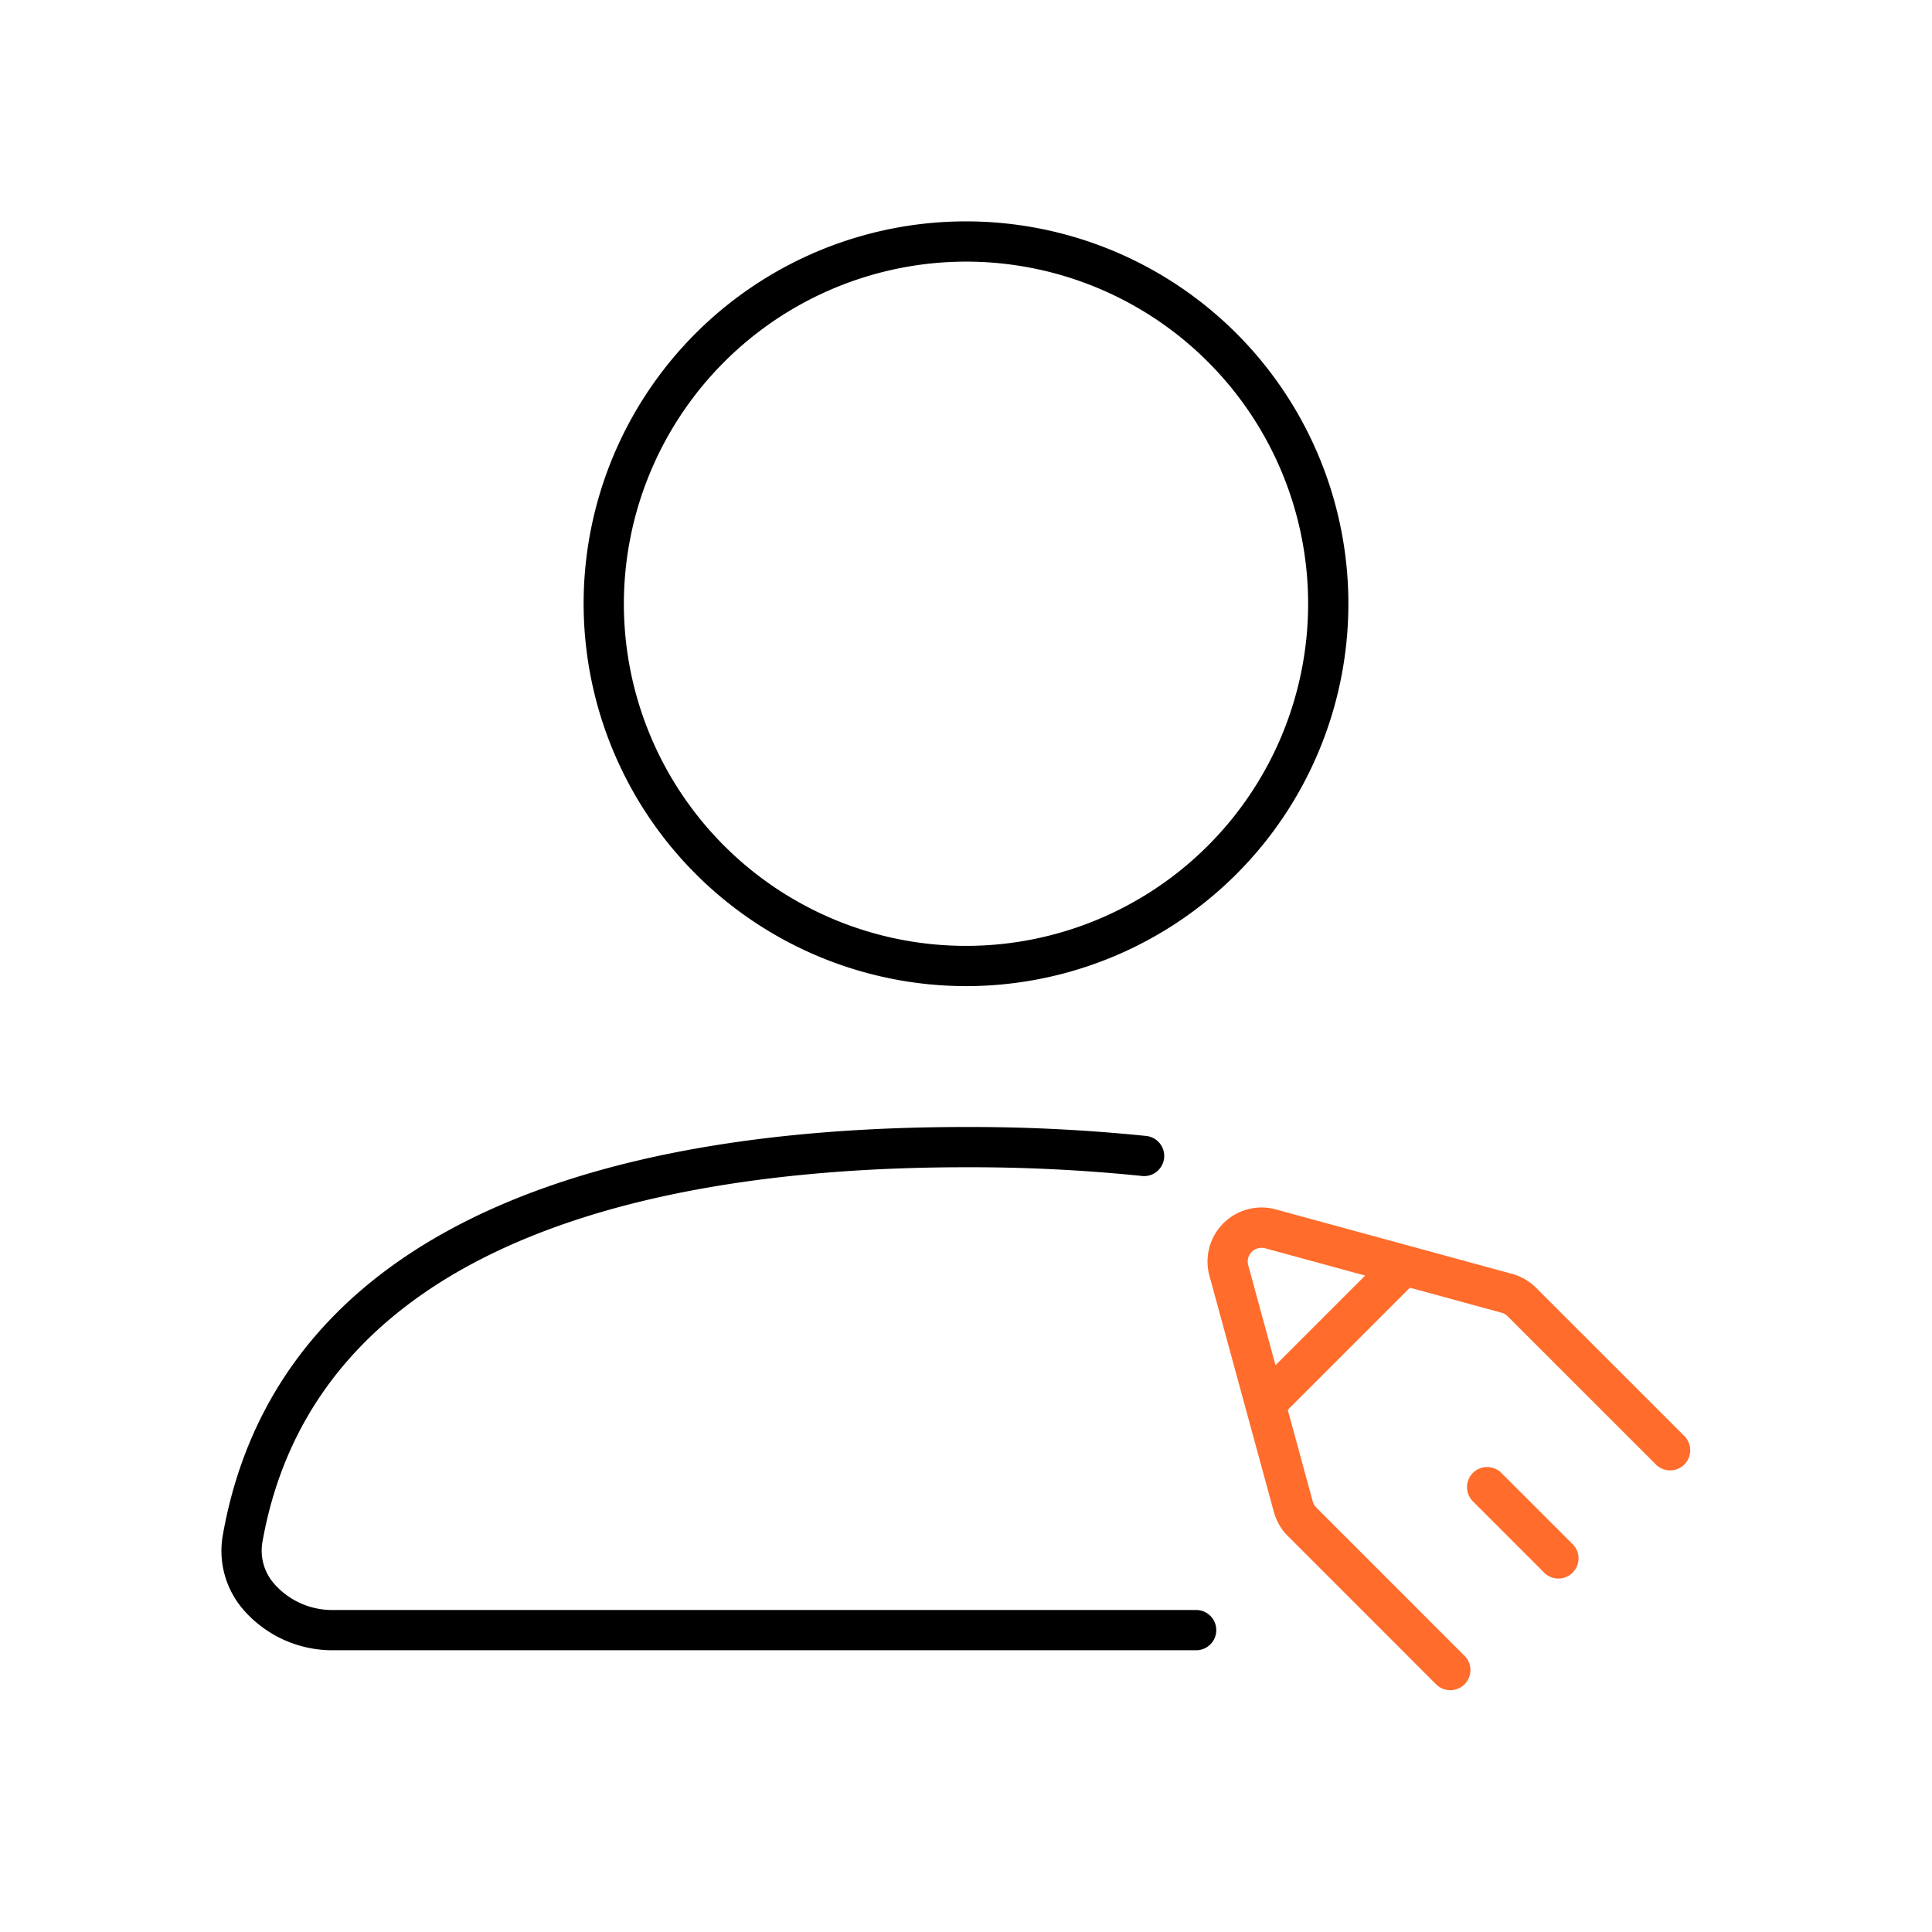
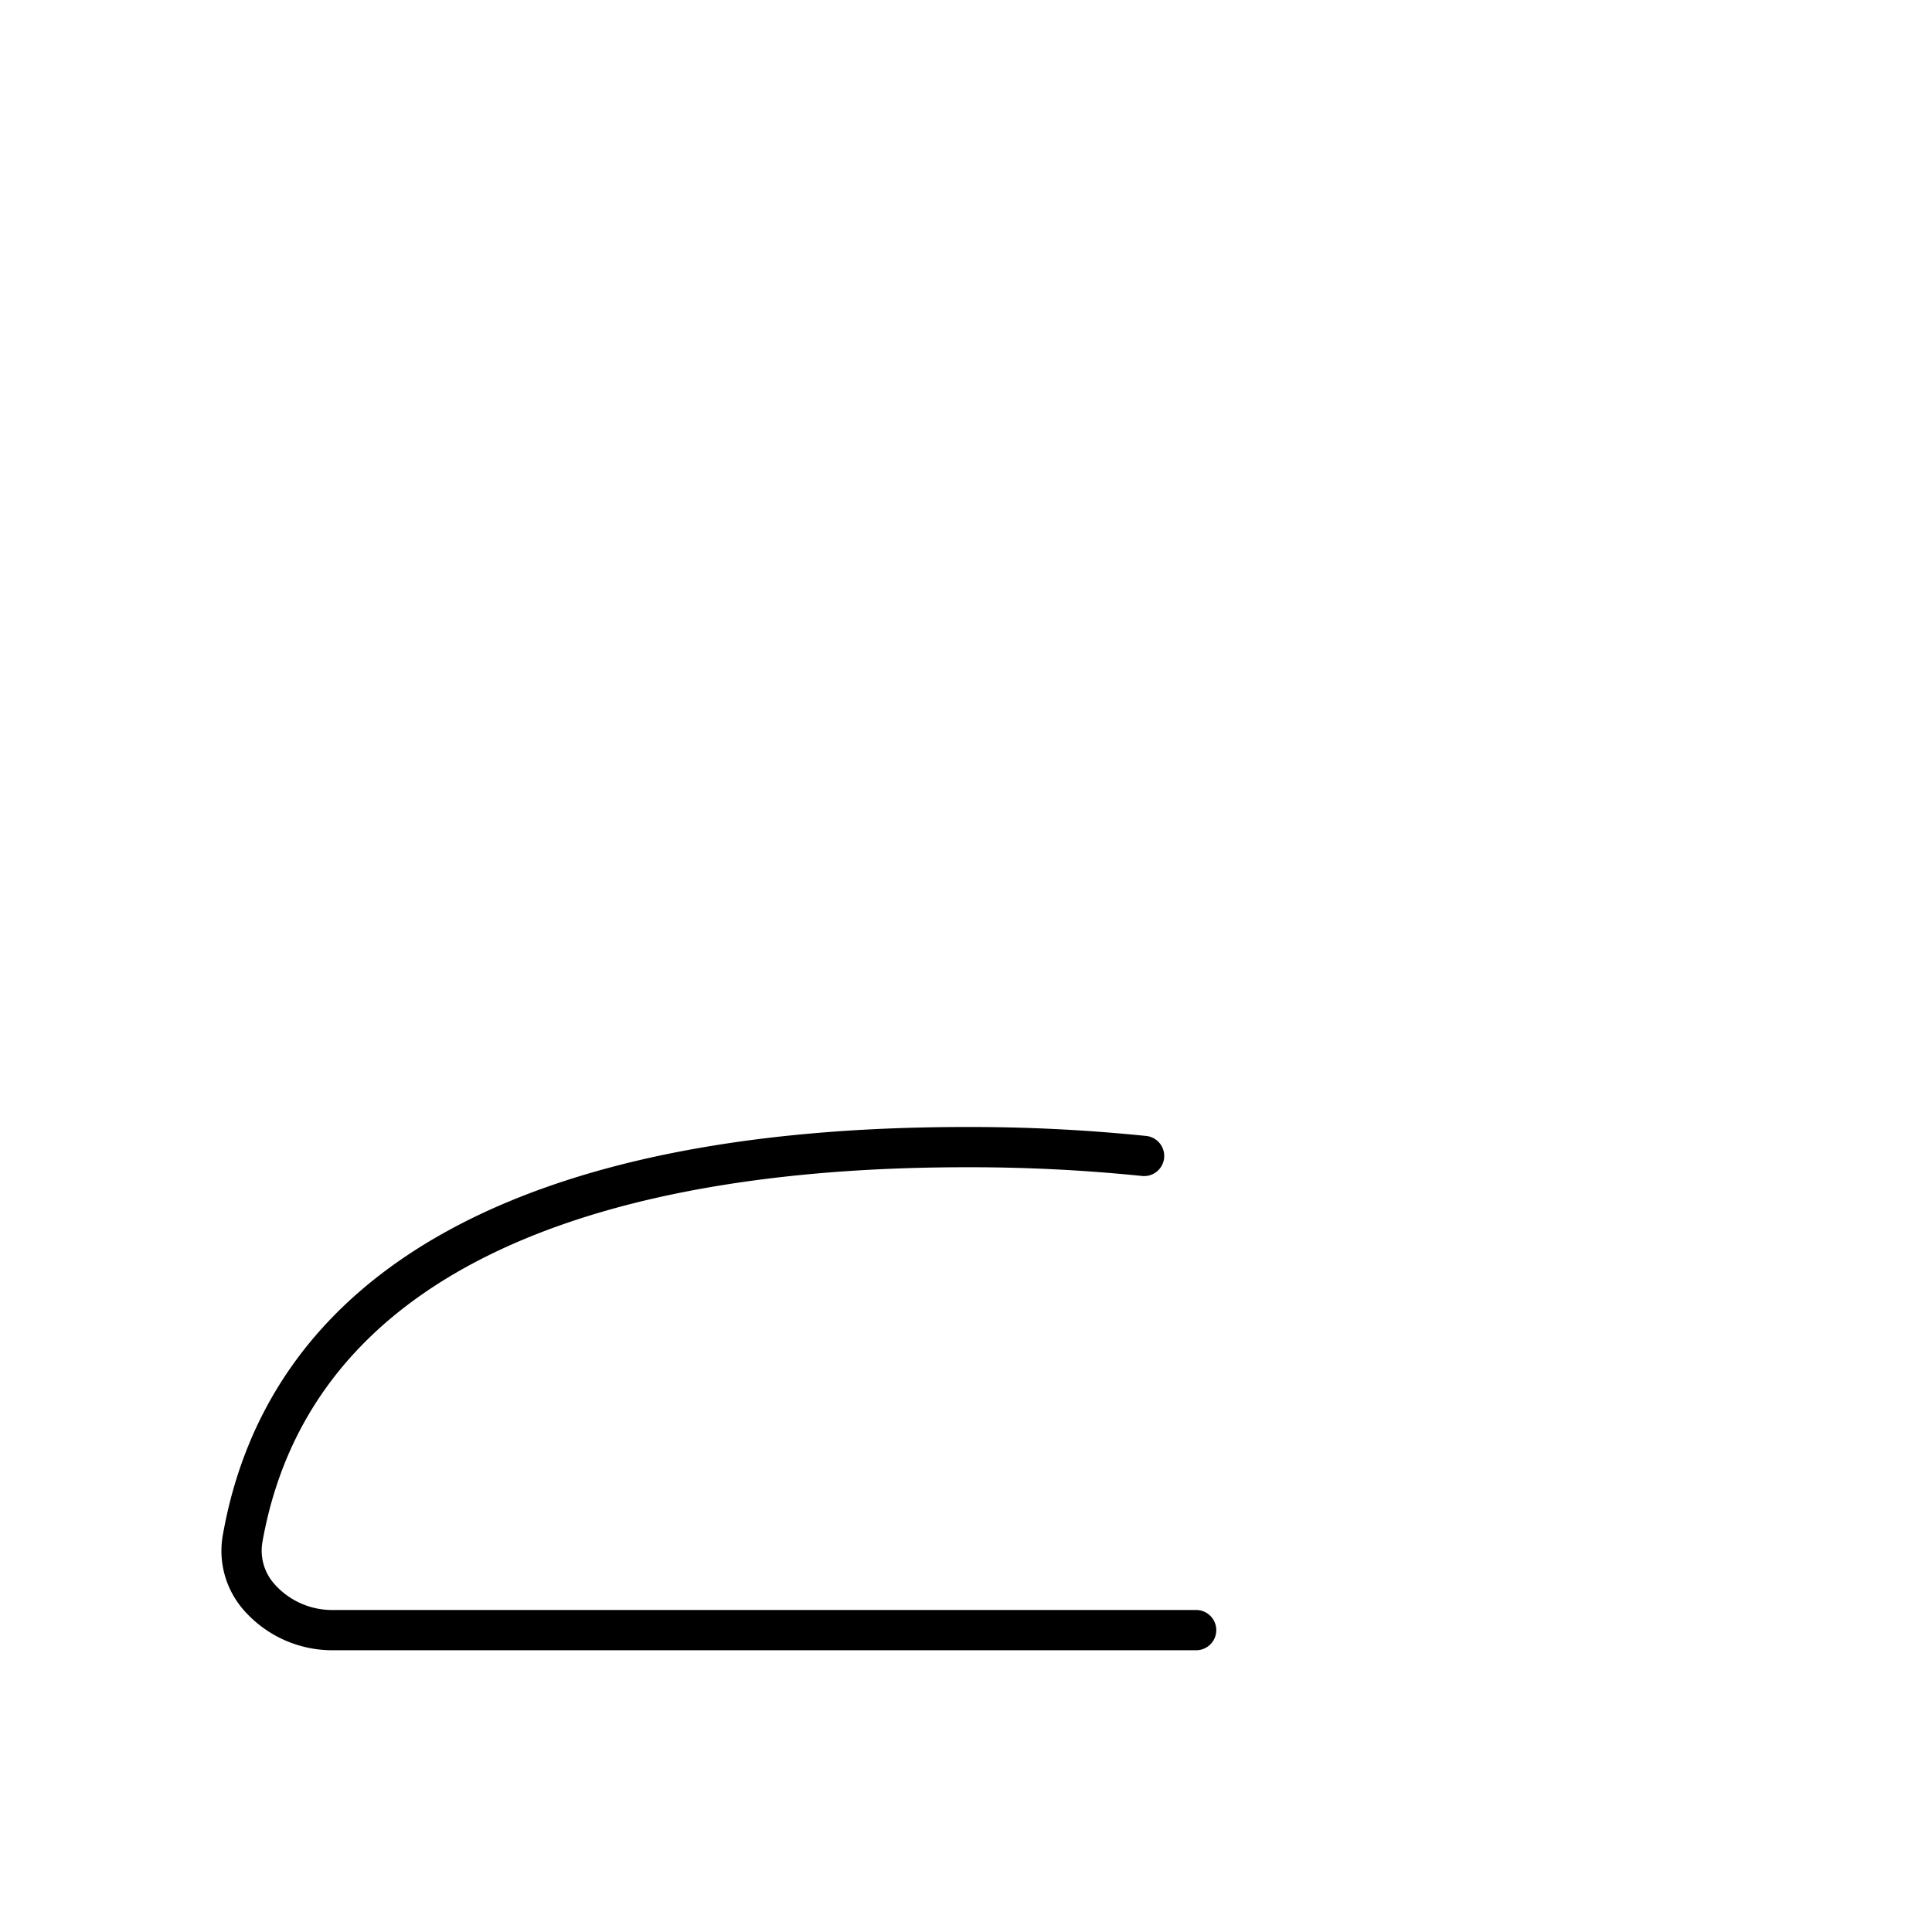
<svg xmlns="http://www.w3.org/2000/svg" viewBox="0 0 48 48">
  <defs>
    <style>.cls-1{fill:#ff6c2c;}</style>
  </defs>
  <g id="Base_Icons" data-name="Base Icons">
    <path d="M29.718,40H8.282a1.917,1.917,0,0,1-1.465-.646,1.247,1.247,0,0,1-.3-1.026C7.87,30.618,16.771,29,24,29a41.981,41.981,0,0,1,4.357.215.5.5,0,1,0,.105-.994A42.923,42.923,0,0,0,24,28C13.084,28,6.698,31.512,5.533,38.156a2.231,2.231,0,0,0,.519,1.842A2.926,2.926,0,0,0,8.282,41H29.718a.5.5,0,0,0,0-1Z" />
-     <path d="M24,24.5A9.5,9.5,0,1,0,14.5,15,9.511,9.511,0,0,0,24,24.5Zm0-18A8.5,8.5,0,1,1,15.5,15,8.51,8.51,0,0,1,24,6.5Z" />
  </g>
  <g id="Sub_Icons" data-name="Sub Icons">
-     <path class="cls-1" d="M41.854,35.685,38.166,31.998a1.346,1.346,0,0,0-.598-.349l-5.873-1.602a1.342,1.342,0,0,0-1.647,1.648l1.602,5.873a1.346,1.346,0,0,0,.347.595l3.688,3.689a.5.5,0,0,0,.707-.707l-3.69-3.691a.338.338,0,0,1-.087-.15l-.621-2.276,3.035-3.035,2.275.621a.338.338,0,0,1,.153.089l3.689,3.688a.5.5,0,0,0,.707-.707ZM31.69,33.918l-.678-2.484a.339.339,0,0,1,.088-.333.348.348,0,0,1,.332-.088l2.485.678Z" />
-     <path class="cls-1" d="M37.295,36.588a.5.5,0,0,0-.707.707l1.783,1.783a.5.5,0,0,0,.707-.707Z" />
-   </g>
+     </g>
</svg>